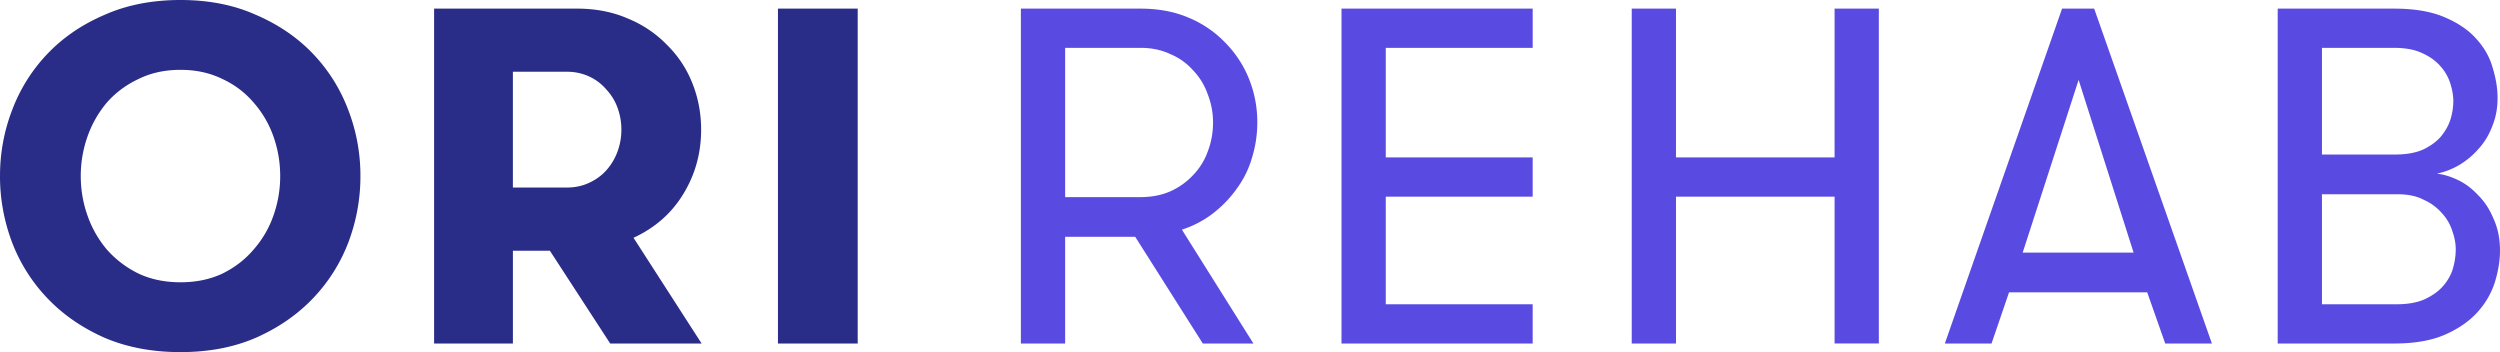
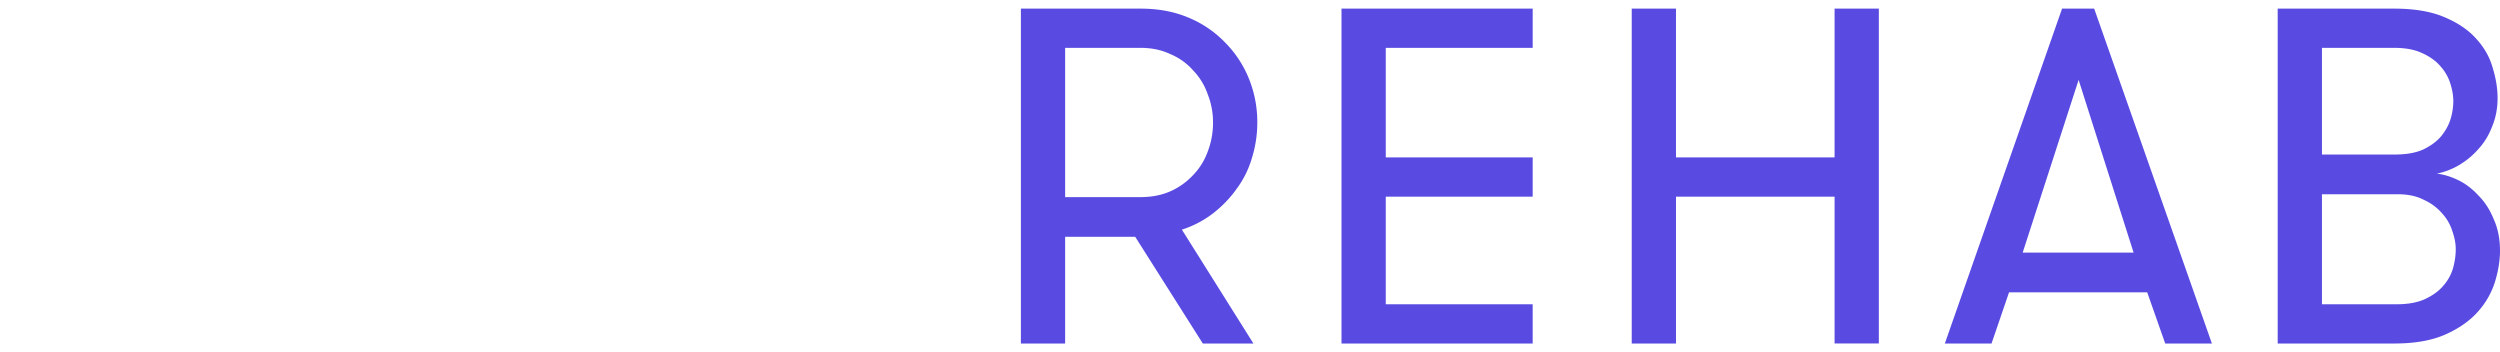
<svg xmlns="http://www.w3.org/2000/svg" width="142" height="20" fill="none">
-   <path fill="#292D88" d="M44.188.489h4.53v19.022h-4.53V.489ZM32.2 10.652c.46 0 .884-.09 1.27-.272.387-.18.71-.416.968-.706.276-.308.488-.661.635-1.06.147-.399.221-.815.221-1.25 0-.435-.074-.851-.221-1.25a2.968 2.968 0 0 0-.636-1.033 2.778 2.778 0 0 0-.966-.733 2.96 2.96 0 0 0-1.272-.272h-3.067v6.576H32.2ZM24.655.49h8.124c1.068 0 2.035.19 2.9.57a6.49 6.49 0 0 1 2.211 1.495 6.257 6.257 0 0 1 1.437 2.174c.332.833.497 1.712.497 2.636 0 1.34-.34 2.563-1.022 3.669-.663 1.086-1.602 1.91-2.818 2.472l3.868 6.006H34.66l-3.427-5.272h-2.1v5.272h-4.476V.489ZM10.251 20c-1.603 0-3.04-.272-4.31-.815-1.271-.562-2.349-1.305-3.233-2.229A9.483 9.483 0 0 1 .69 13.777 10.561 10.561 0 0 1 0 10c0-1.304.23-2.554.69-3.75a9.421 9.421 0 0 1 2.018-3.207C3.592 2.12 4.67 1.386 5.94.843 7.21.28 8.648 0 10.25 0c1.603 0 3.03.28 4.283.842 1.27.544 2.348 1.278 3.233 2.201a9.422 9.422 0 0 1 2.017 3.207c.46 1.196.69 2.446.69 3.75 0 1.304-.23 2.563-.69 3.777a9.484 9.484 0 0 1-2.017 3.18c-.885.923-1.962 1.666-3.233 2.228-1.253.543-2.68.815-4.283.815Zm0-3.967c.884 0 1.676-.163 2.376-.49.7-.344 1.29-.797 1.769-1.358a5.826 5.826 0 0 0 1.132-1.93A6.676 6.676 0 0 0 15.915 10c0-.779-.129-1.53-.386-2.255a5.826 5.826 0 0 0-1.133-1.93 5.146 5.146 0 0 0-1.769-1.331c-.7-.345-1.492-.517-2.376-.517-.884 0-1.676.172-2.376.517-.7.326-1.299.77-1.796 1.331a6.09 6.09 0 0 0-1.105 1.93A6.677 6.677 0 0 0 4.587 10c0 .779.129 1.53.387 2.255a6.09 6.09 0 0 0 1.105 1.93 5.773 5.773 0 0 0 1.796 1.358c.7.327 1.492.49 2.376.49Z" />
  <path fill="#594BE2" d="M129.373.49h6.604c1.16 0 2.118.162 2.873.488.774.326 1.382.743 1.824 1.25.442.49.746 1.033.912 1.63.184.599.276 1.17.276 1.713 0 .58-.101 1.114-.304 1.603-.184.49-.442.915-.773 1.277a4.52 4.52 0 0 1-1.106.924 4.19 4.19 0 0 1-1.271.49c.369.035.765.153 1.188.352.424.2.811.49 1.161.87.368.362.663.815.884 1.359.24.525.359 1.123.359 1.793 0 .544-.092 1.123-.276 1.74a4.575 4.575 0 0 1-.967 1.711c-.461.526-1.078.96-1.851 1.305-.774.344-1.741.516-2.902.516h-6.631V.489Zm2.514 10.543v6.25h4.228c.626 0 1.151-.09 1.575-.272.442-.2.792-.444 1.05-.734.276-.308.47-.643.58-1.005.111-.38.166-.752.166-1.114 0-.326-.065-.67-.194-1.033a2.645 2.645 0 0 0-.58-1.005 2.935 2.935 0 0 0-1.022-.761c-.405-.218-.912-.326-1.52-.326h-4.283Zm4.145-2.256c.626 0 1.151-.09 1.575-.271.424-.2.764-.444 1.022-.734.258-.308.442-.634.553-.978a3.56 3.56 0 0 0 .166-1.033c0-.326-.056-.661-.166-1.005a2.603 2.603 0 0 0-.553-.979c-.258-.308-.608-.561-1.05-.76-.423-.2-.957-.3-1.602-.3h-4.09v6.06h4.145Zm-13.048 10.734-1.023-2.908h-7.847l-.995 2.908h-2.652L117.126.489h1.823l6.687 19.022h-2.652Zm-4.919-14.973-3.177 9.81h6.3l-3.123-9.81Zm-13.861 6.631h-9.008v8.342h-2.514V.489h2.514V8.94h9.008V.49h2.514v19.02h-2.514v-8.342ZM78.712 2.718V8.94h8.344v2.229h-8.344v6.114h8.344v2.228H76.197V.489h10.86v2.229h-8.345ZM57.986.49h6.798c1.013 0 1.924.171 2.735.516a6.15 6.15 0 0 1 2.072 1.413 6.213 6.213 0 0 1 1.354 2.065 6.57 6.57 0 0 1 .47 2.473 6.74 6.74 0 0 1-.304 2.01 5.494 5.494 0 0 1-.857 1.74c-.368.525-.82.996-1.354 1.413a5.843 5.843 0 0 1-1.768.924l4.062 6.467H68.32l-3.84-6.06H60.5v6.06h-2.514V.489Zm6.798 10.706c.626 0 1.188-.109 1.685-.326a3.992 3.992 0 0 0 1.299-.924 3.73 3.73 0 0 0 .829-1.332 4.565 4.565 0 0 0 .303-1.657 4.28 4.28 0 0 0-.303-1.604 3.671 3.671 0 0 0-.83-1.358 3.52 3.52 0 0 0-1.298-.924c-.497-.236-1.06-.353-1.685-.353H60.5v8.478h4.283Z" />
</svg>